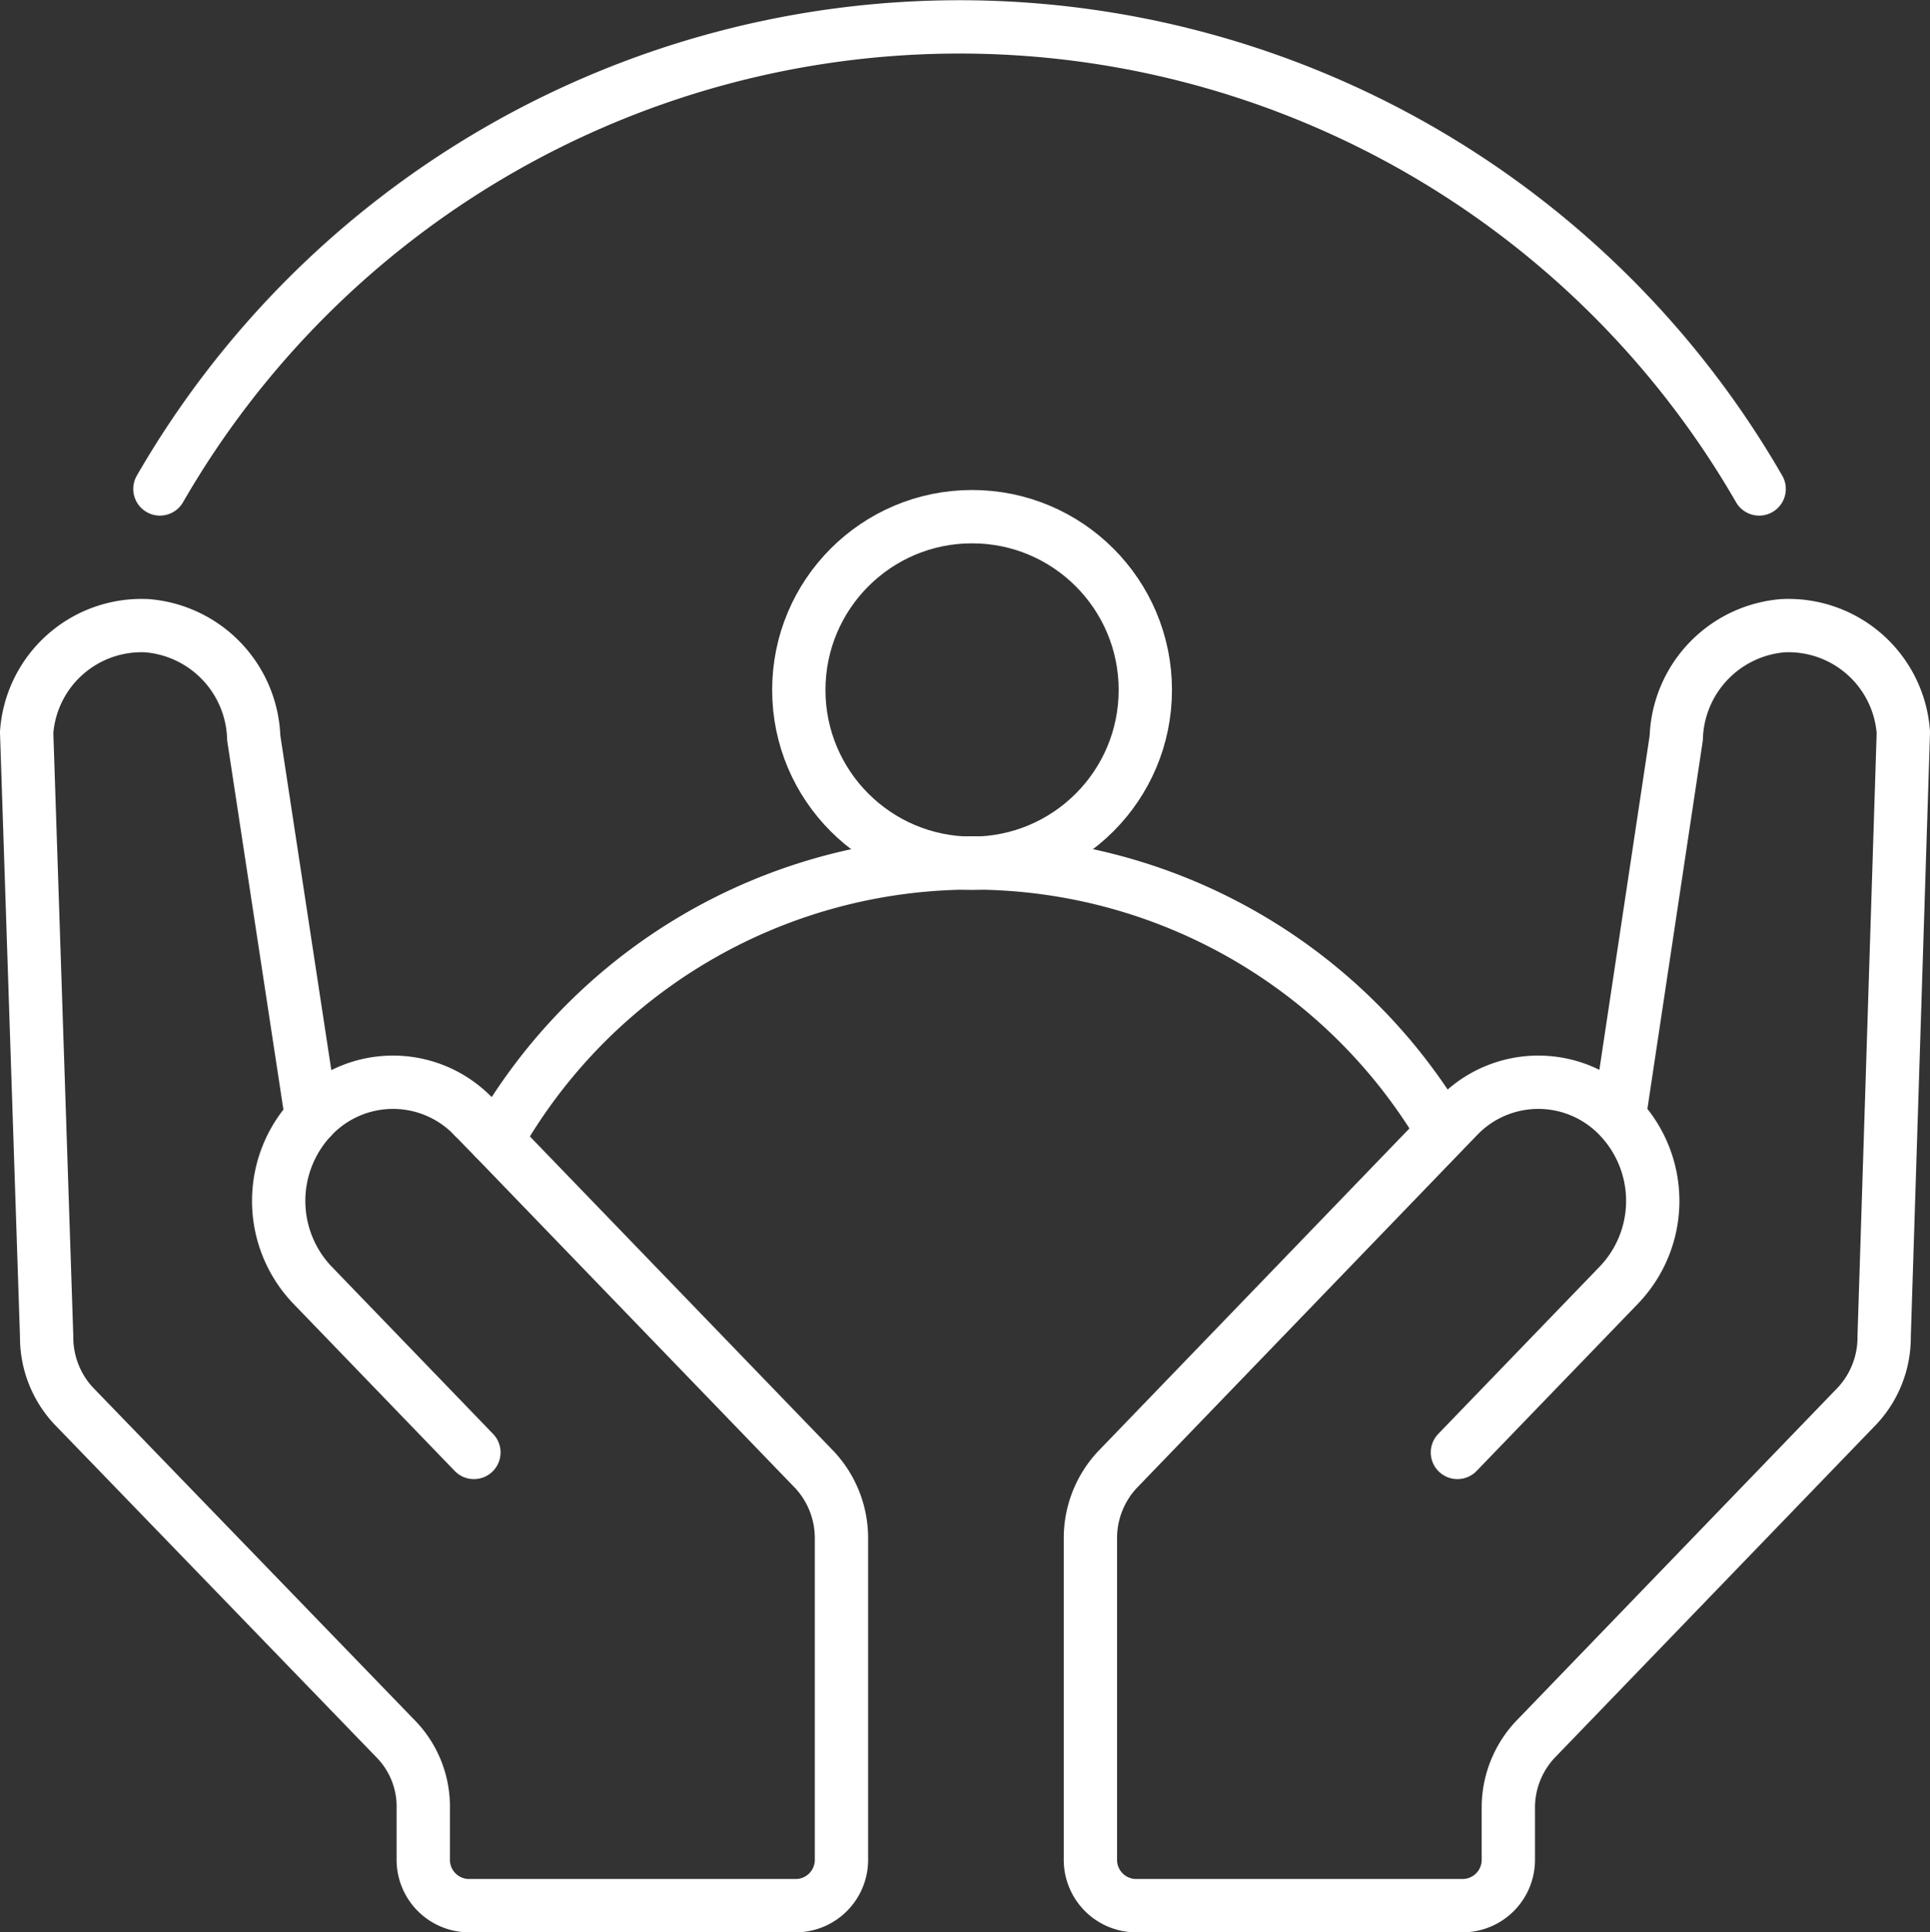
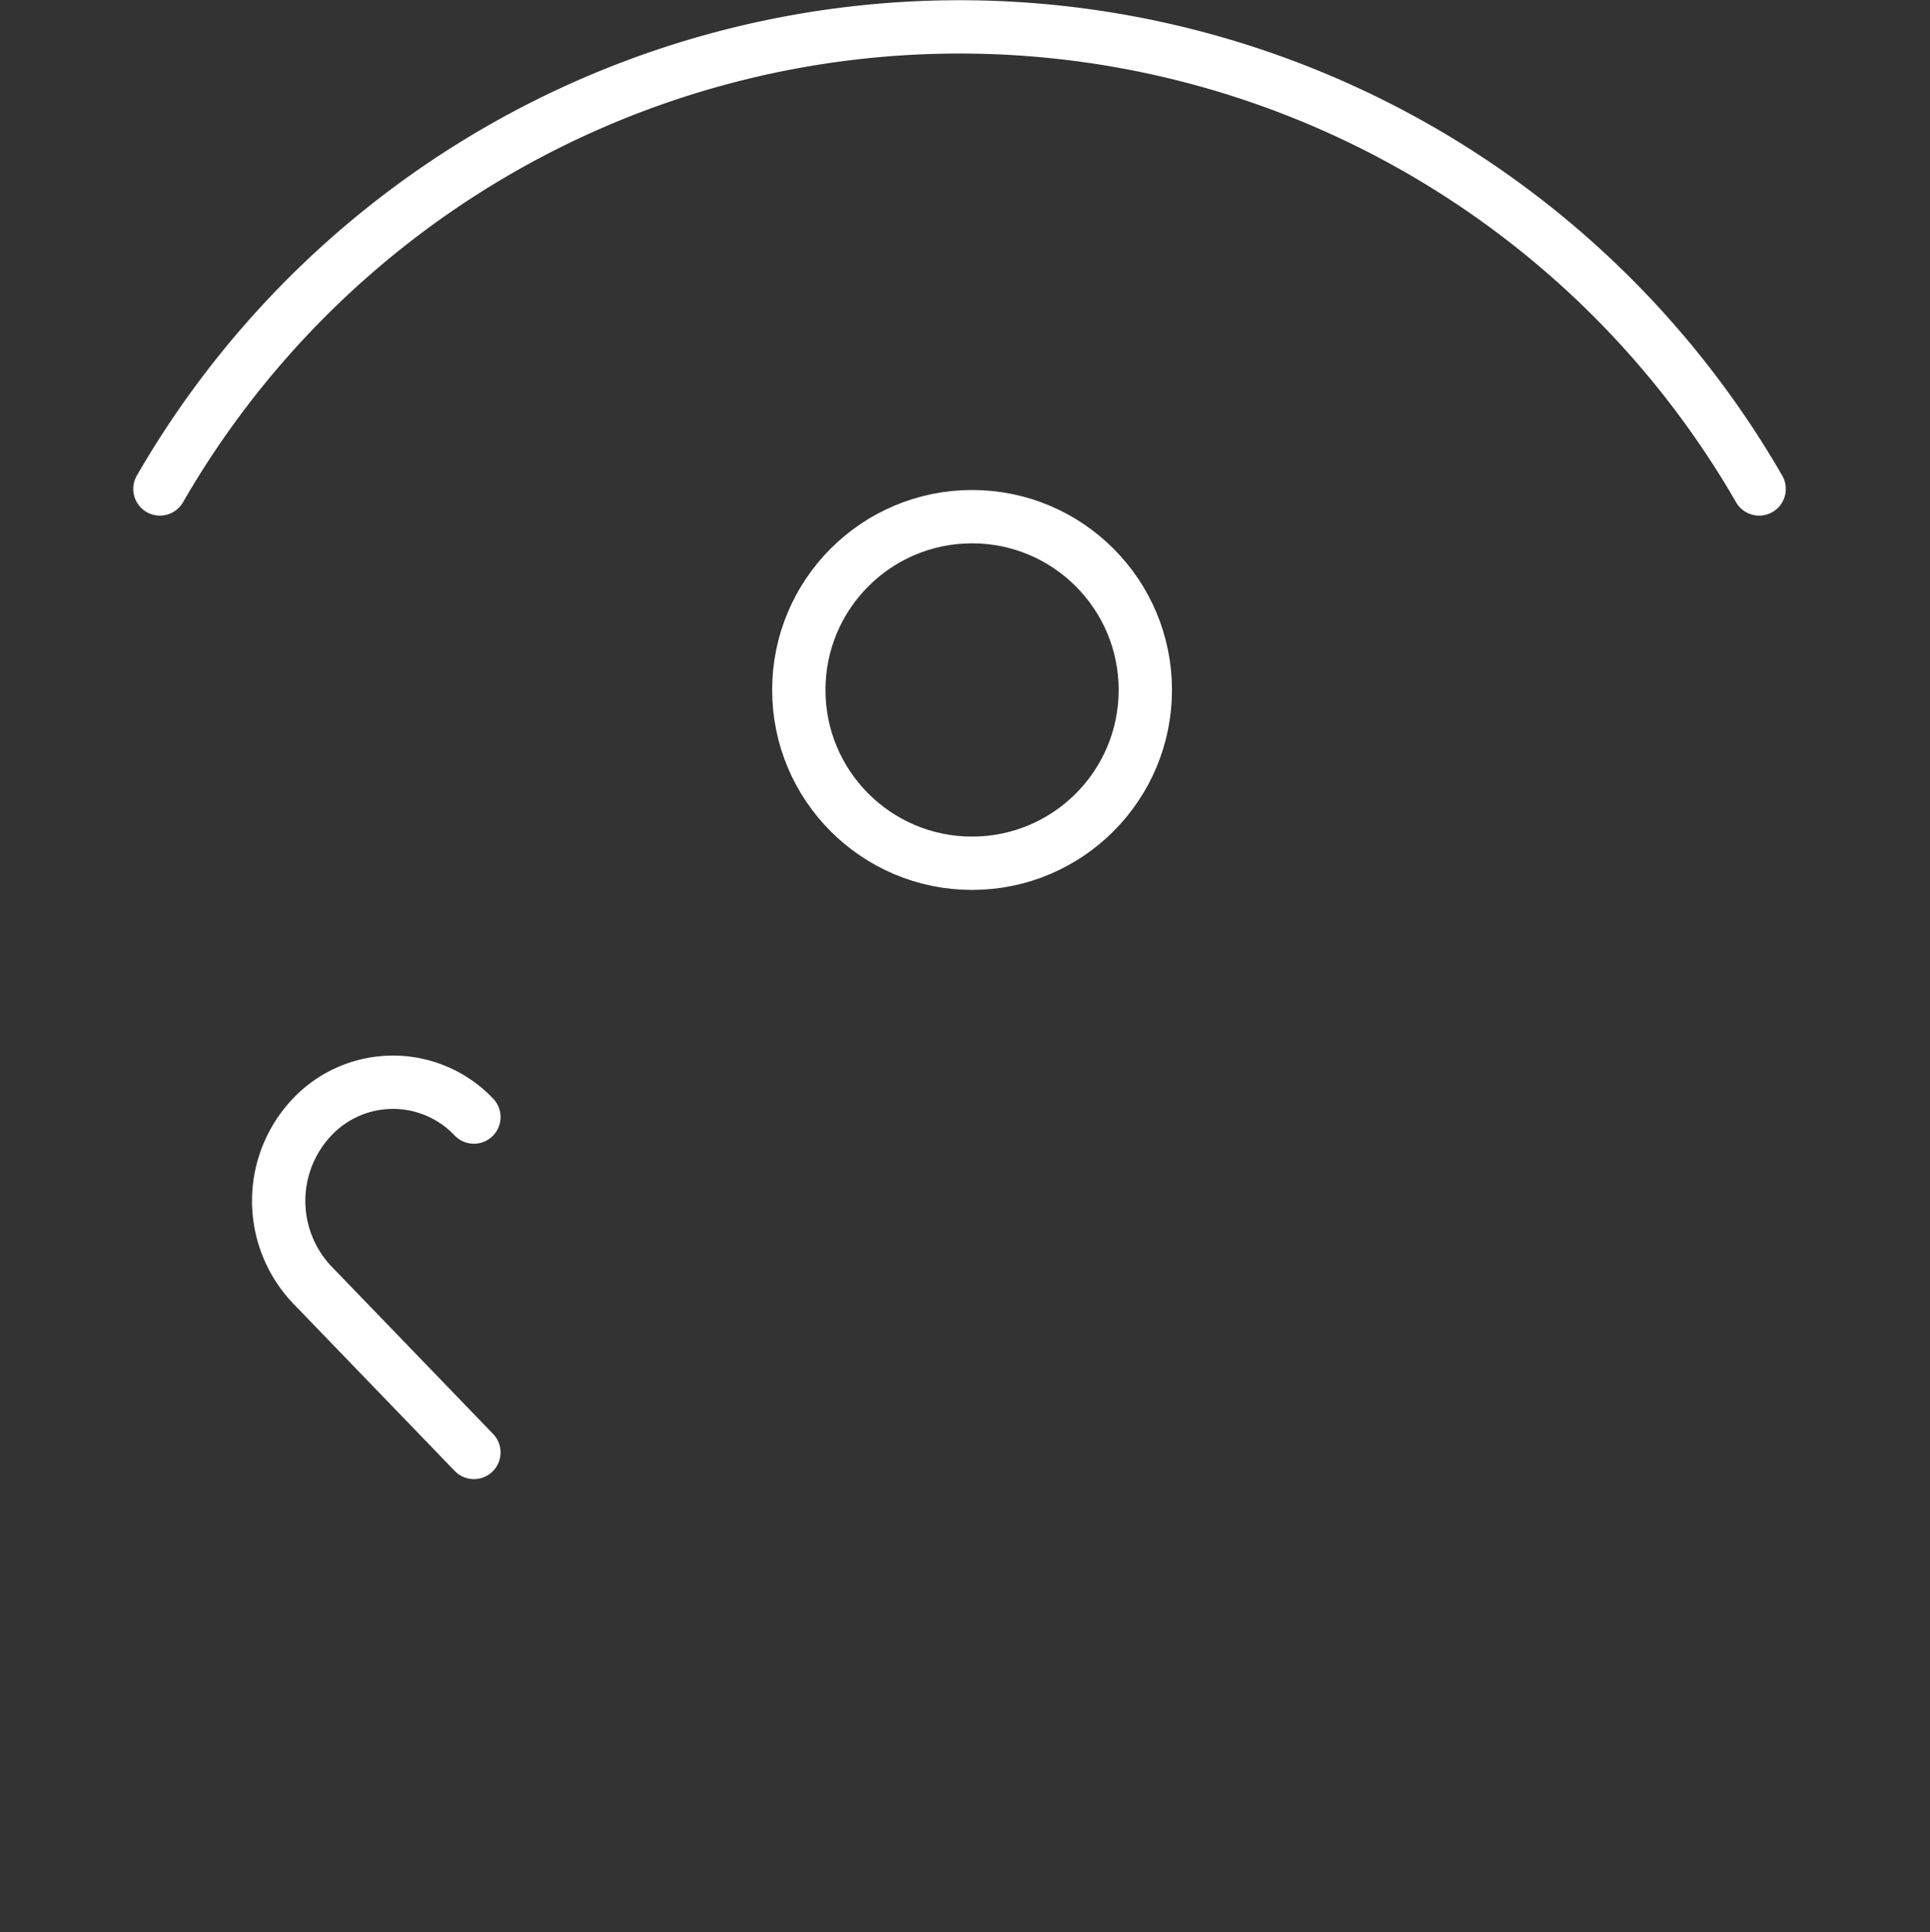
<svg xmlns="http://www.w3.org/2000/svg" viewBox="0 0 72.41 72.48">
  <rect x="0" y="0" width="72.41" height="72.48" fill="#333333" stroke="none" />
  <defs>
    <style>.cls-1{fill:none;stroke:#fff;stroke-linecap:round;stroke-linejoin:round;stroke-width:2px;}</style>
  </defs>
  <g id="图层_2" data-name="图层 2">
    <g id="图层_1-2" data-name="图层 1">
      <g id="图层_2-2" data-name="图层 2">
        <g id="图层_1-2-2" data-name="图层 1-2">
-           <path id="Stroke-2" class="cls-1" d="M54.68,54.48l6.07-6.29a4.56,4.56,0,0,0,0-6.29h0a4.18,4.18,0,0,0-5.91-.16l-.16.16L41.91,55.14a3.76,3.76,0,0,0-1,2.59v12a1.72,1.72,0,0,0,1.67,1.75H54.9a1.72,1.72,0,0,0,1.69-1.75h0V67.84a3.73,3.73,0,0,1,1-2.58l12.1-12.54a3.77,3.77,0,0,0,1-2.59l.72-22.66a4.32,4.32,0,0,0-4.52-4h0a4.36,4.36,0,0,0-4,4.21L60.75,41.9" />
-           <path id="Stroke-4" class="cls-1" d="M18.57,42.71l12,12.43a3.76,3.76,0,0,1,1,2.59v12a1.72,1.72,0,0,1-1.67,1.75H17.57a1.72,1.72,0,0,1-1.69-1.73V67.84a3.63,3.63,0,0,0-1-2.58L2.75,52.72a3.77,3.77,0,0,1-1-2.59L1,27.47a4.32,4.32,0,0,1,4.52-4h0a4.36,4.36,0,0,1,4,4.21l2.17,14.24" />
-           <path id="Stroke-4-2" class="cls-1" d="M17.78,41.9l.79.81" />
          <path id="Stroke-4-3" class="cls-1" d="M17.78,54.48l-6.07-6.29a4.57,4.57,0,0,1,0-6.29h0a4.18,4.18,0,0,1,5.91-.16l.16.16" />
          <path id="Stroke-8" class="cls-1" d="M66,18.34a34.63,34.63,0,0,0-60,0" />
          <circle class="cls-1" cx="36.47" cy="25.88" r="6.5" />
-           <path class="cls-1" d="M18.82,42.45a20.5,20.5,0,0,1,35.31,0" />
        </g>
      </g>
    </g>
  </g>
</svg>